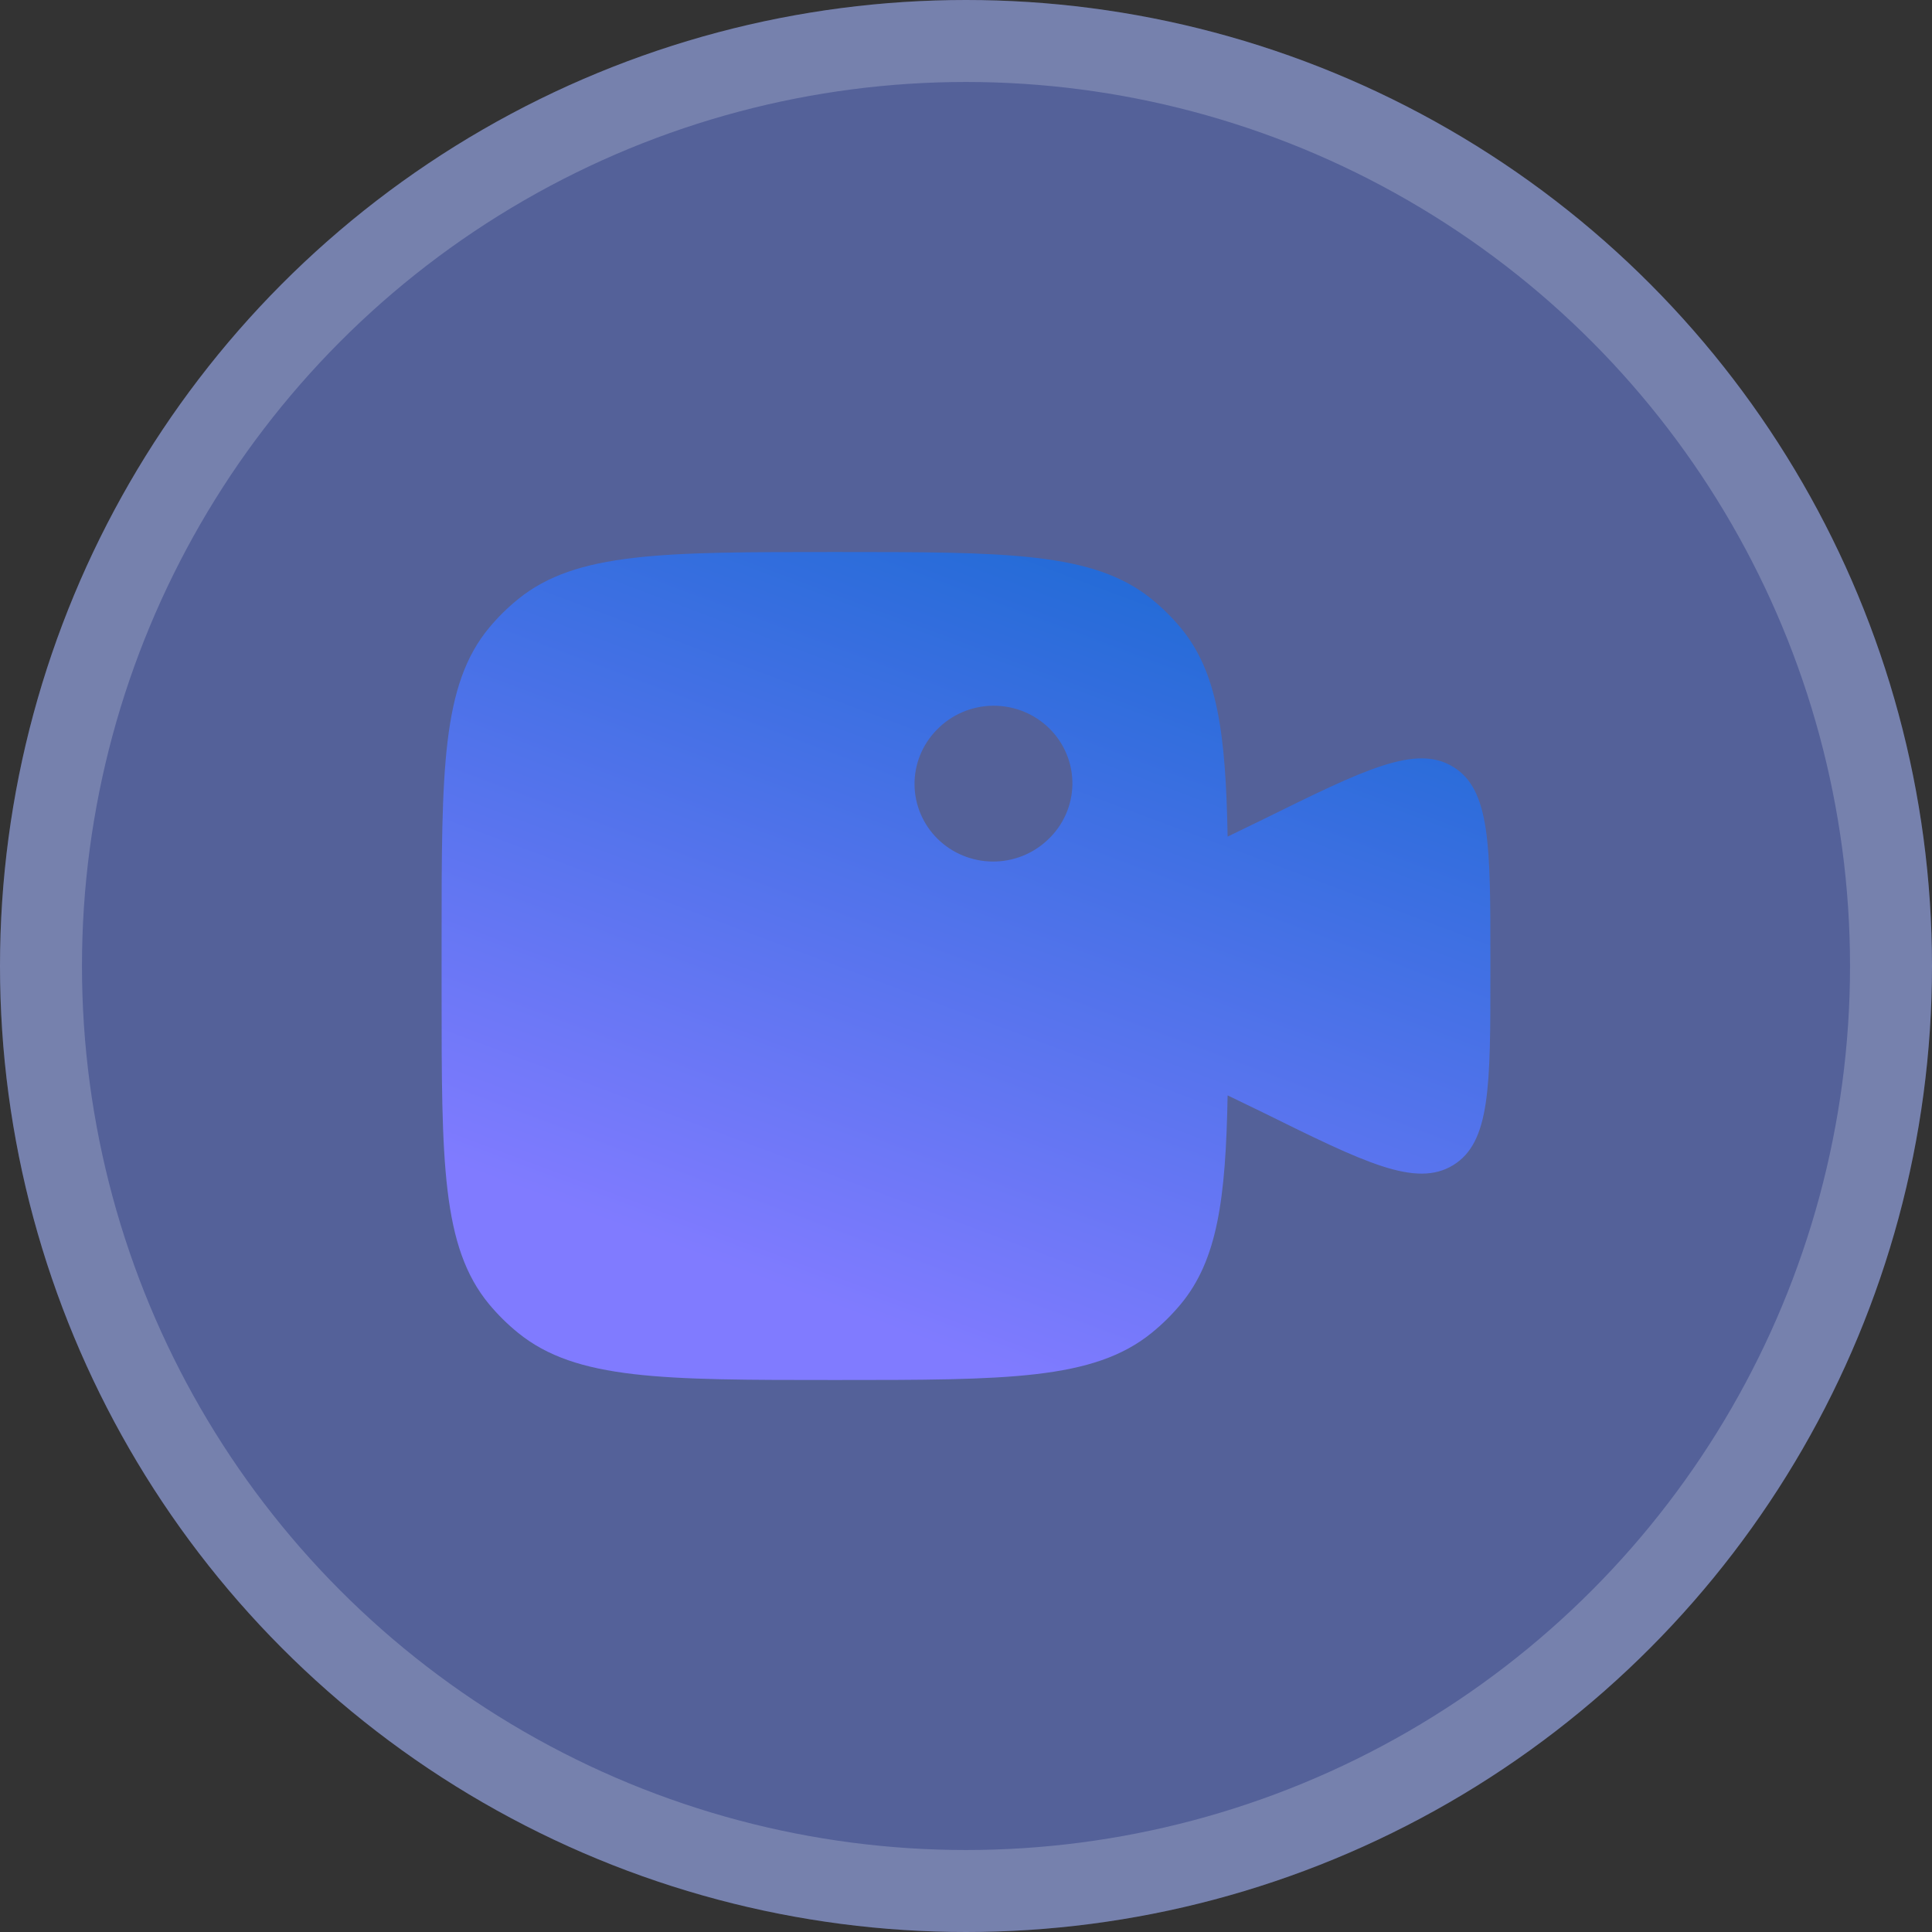
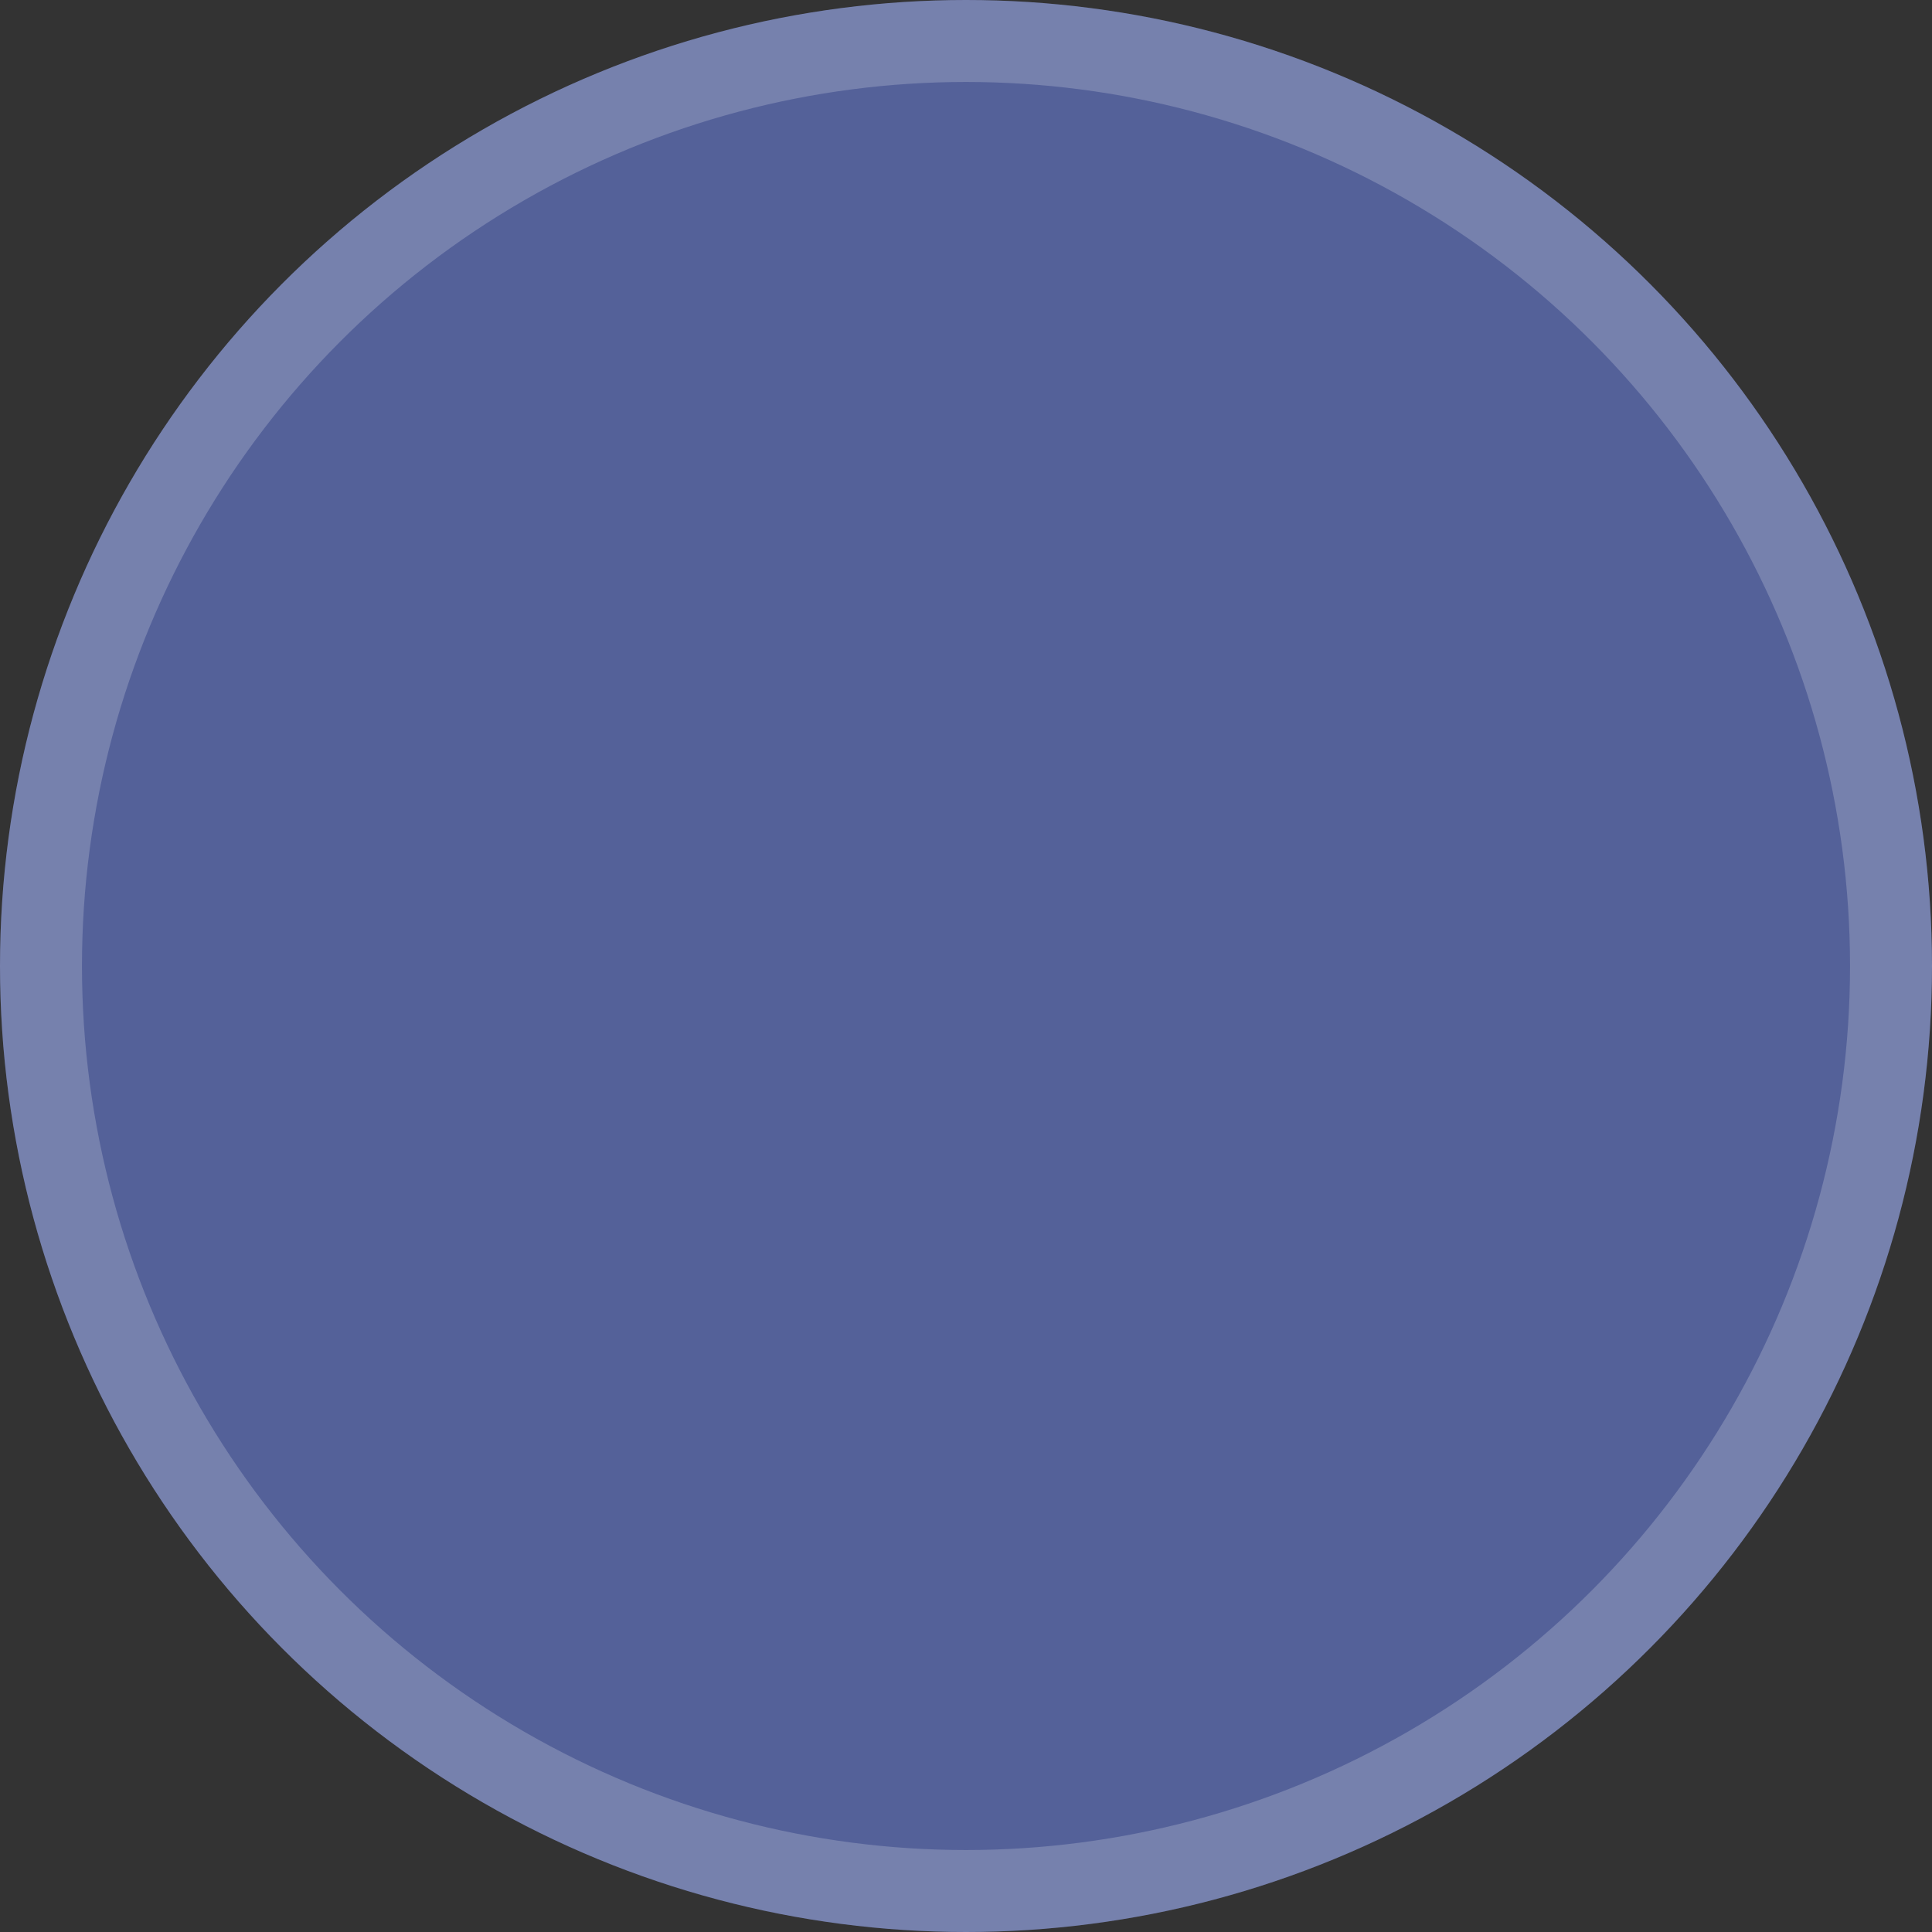
<svg xmlns="http://www.w3.org/2000/svg" width="70" height="70" viewBox="0 0 70 70" fill="none">
  <rect x="0" y="0" width="70" height="70" fill="#333333" stroke="none" />
  <circle cx="35" cy="35" r="35" fill="#7691FF" fill-opacity="0.5" />
  <circle cx="35" cy="35" r="33.515" stroke="white" stroke-opacity="0.2" stroke-width="2.97" />
-   <path fill-rule="evenodd" clip-rule="evenodd" d="M16 35.938V34.062C16 27.899 16 24.817 17.725 22.741C18.041 22.362 18.393 22.014 18.778 21.703C20.883 20 24.003 20 30.25 20C36.495 20 39.619 20 41.722 21.703C42.107 22.014 42.459 22.362 42.775 22.741C44.109 24.344 44.411 26.549 44.479 30.312L45.752 29.694C49.448 27.871 51.296 26.958 52.649 27.783C54.002 28.608 54 30.65 54 34.726V35.274C54 39.352 54 41.392 52.649 42.217C51.296 43.042 49.448 42.129 45.752 40.304L44.479 39.688C44.411 43.451 44.109 45.656 42.775 47.259C42.459 47.638 42.107 47.986 41.722 48.297C39.617 50 36.497 50 30.25 50C24.005 50 20.881 50 18.778 48.297C18.393 47.986 18.041 47.638 17.725 47.259C16 45.181 16 42.102 16 35.938ZM37.964 30.425C38.241 30.167 38.462 29.856 38.615 29.512C38.768 29.168 38.85 28.797 38.855 28.421C38.86 28.045 38.789 27.672 38.645 27.323C38.502 26.975 38.289 26.659 38.02 26.393C37.75 26.127 37.43 25.918 37.077 25.776C36.724 25.635 36.346 25.565 35.965 25.57C35.584 25.575 35.208 25.656 34.859 25.807C34.51 25.958 34.196 26.177 33.934 26.45C33.415 26.981 33.128 27.691 33.135 28.429C33.142 29.166 33.442 29.871 33.971 30.393C34.499 30.914 35.214 31.209 35.962 31.215C36.709 31.221 37.427 30.938 37.964 30.425Z" fill="url(#paint0_linear_166_497)" />
  <defs>
    <linearGradient id="paint0_linear_166_497" x1="24.105" y1="45.11" x2="35.429" y2="14.861" gradientUnits="userSpaceOnUse">
      <stop stop-color="#807BFF" />
      <stop offset="1" stop-color="#1869D2" />
    </linearGradient>
  </defs>
</svg>